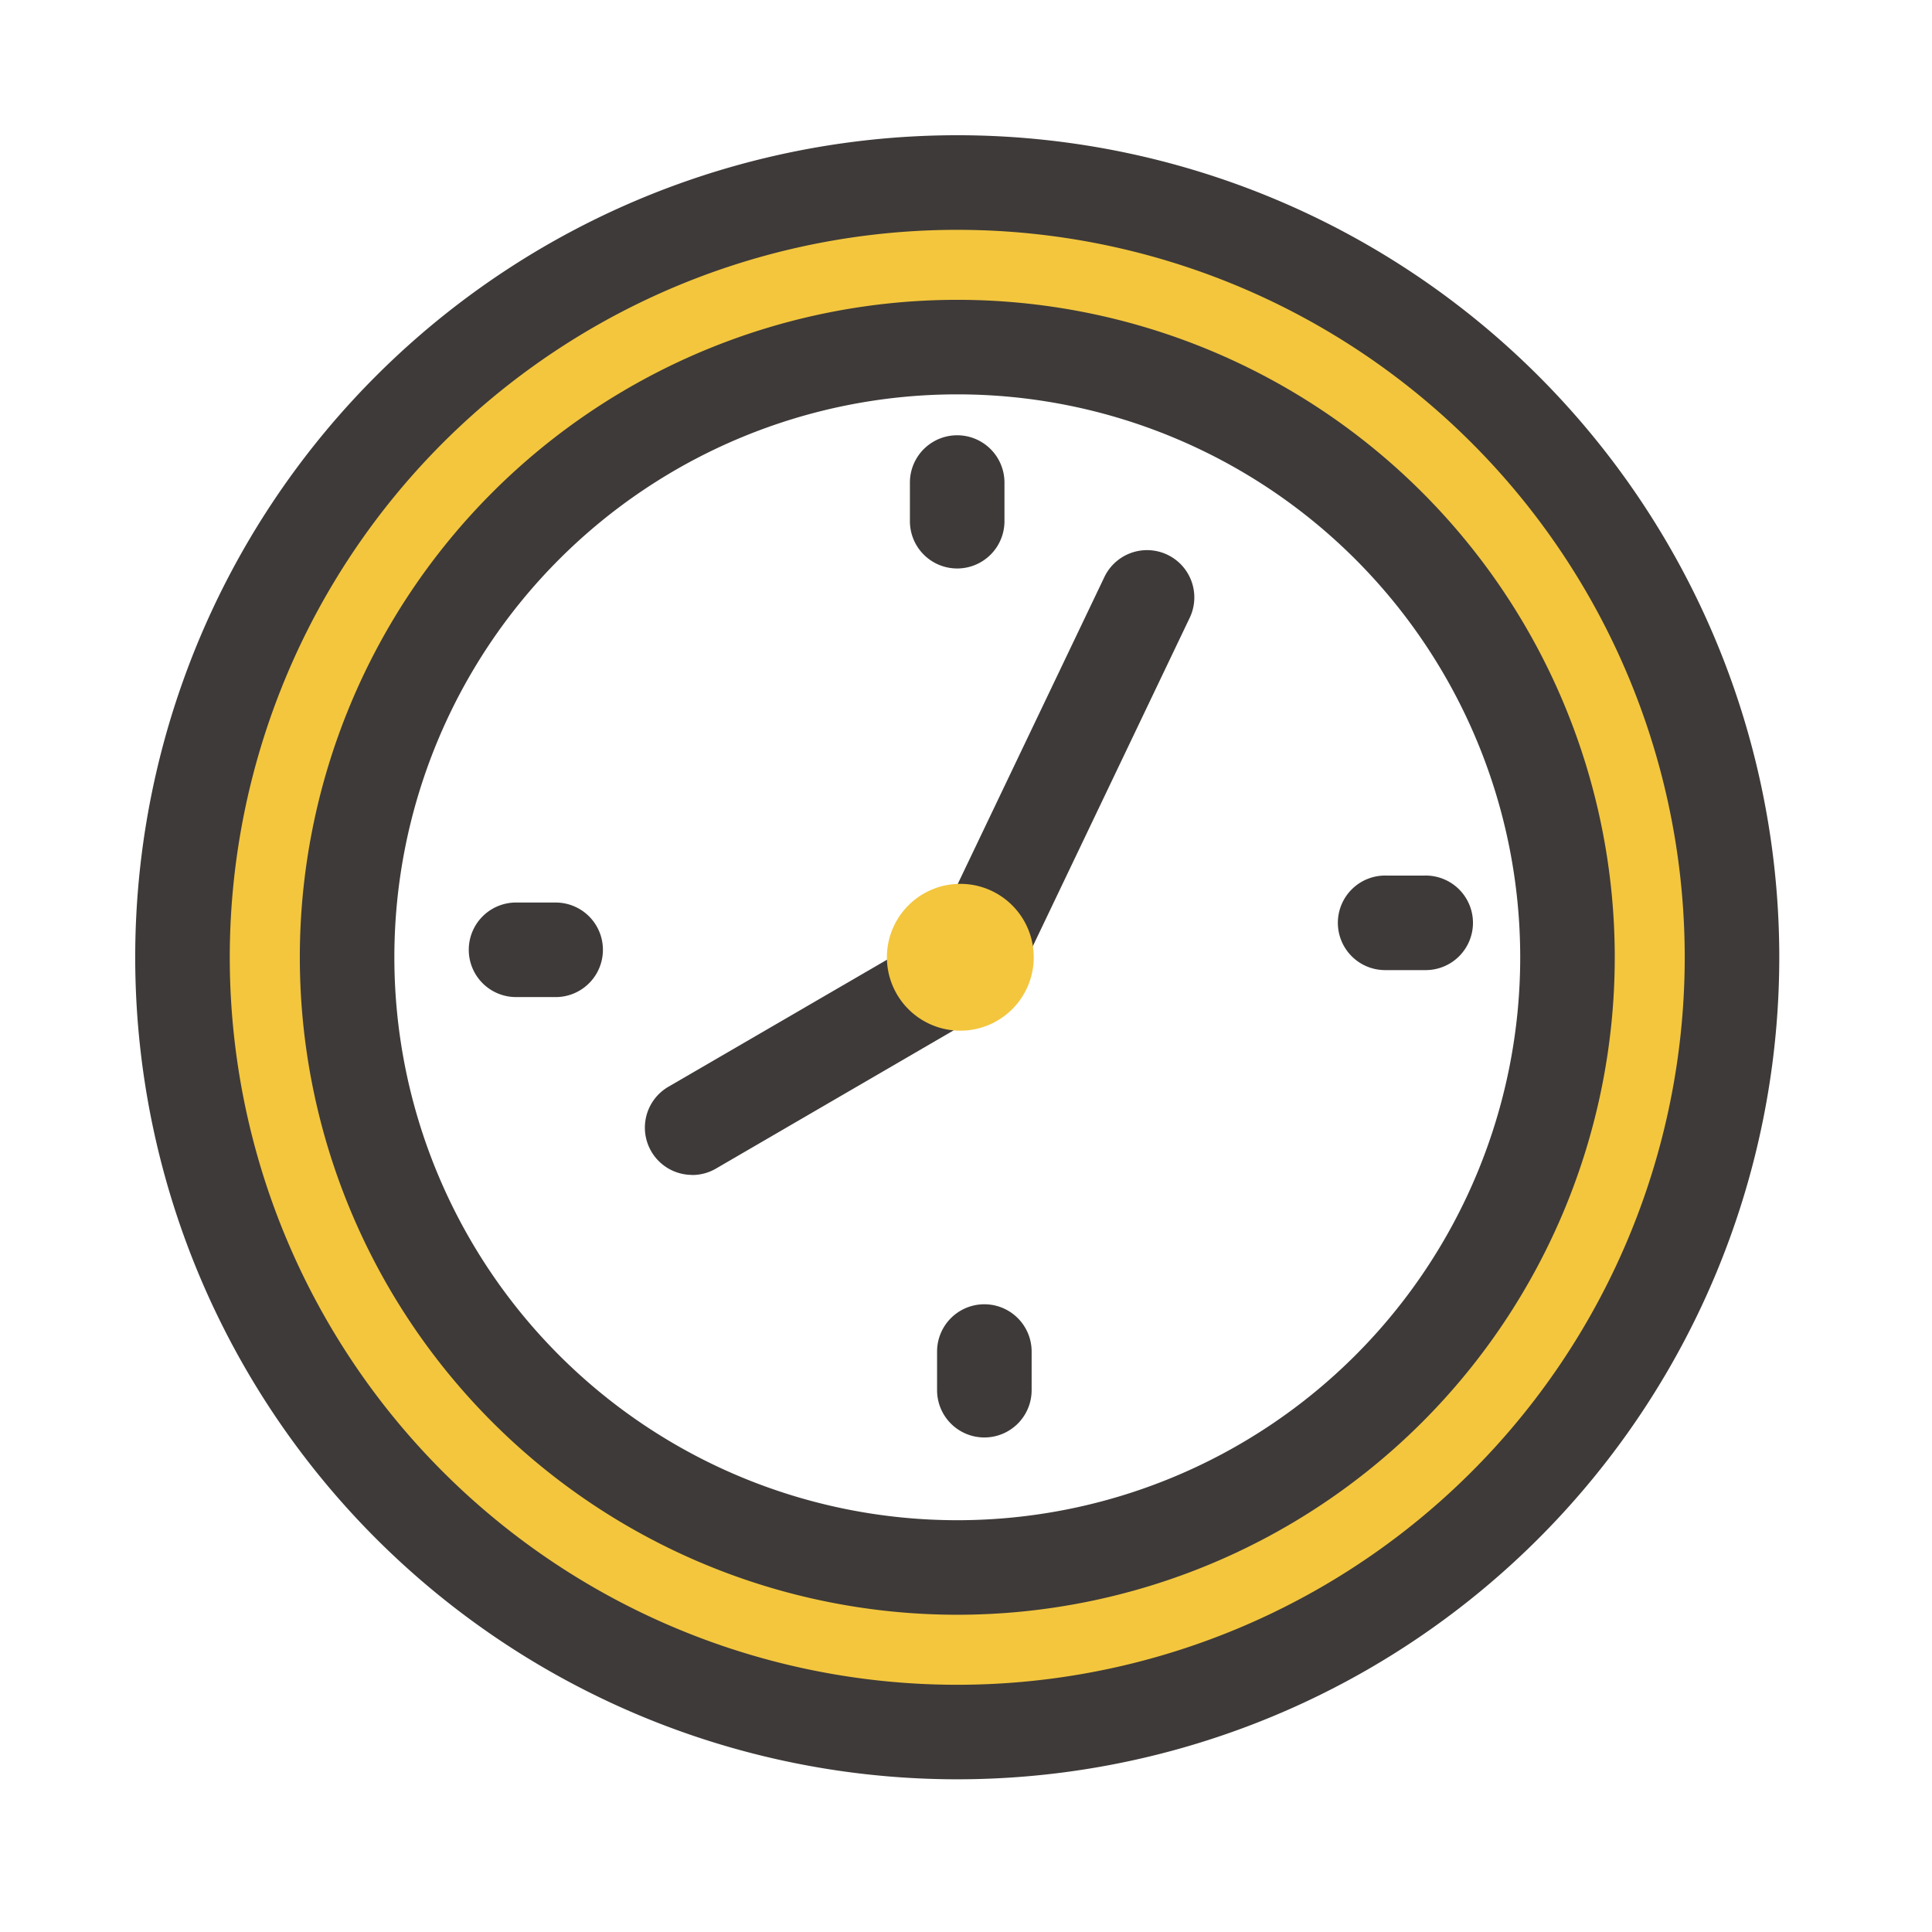
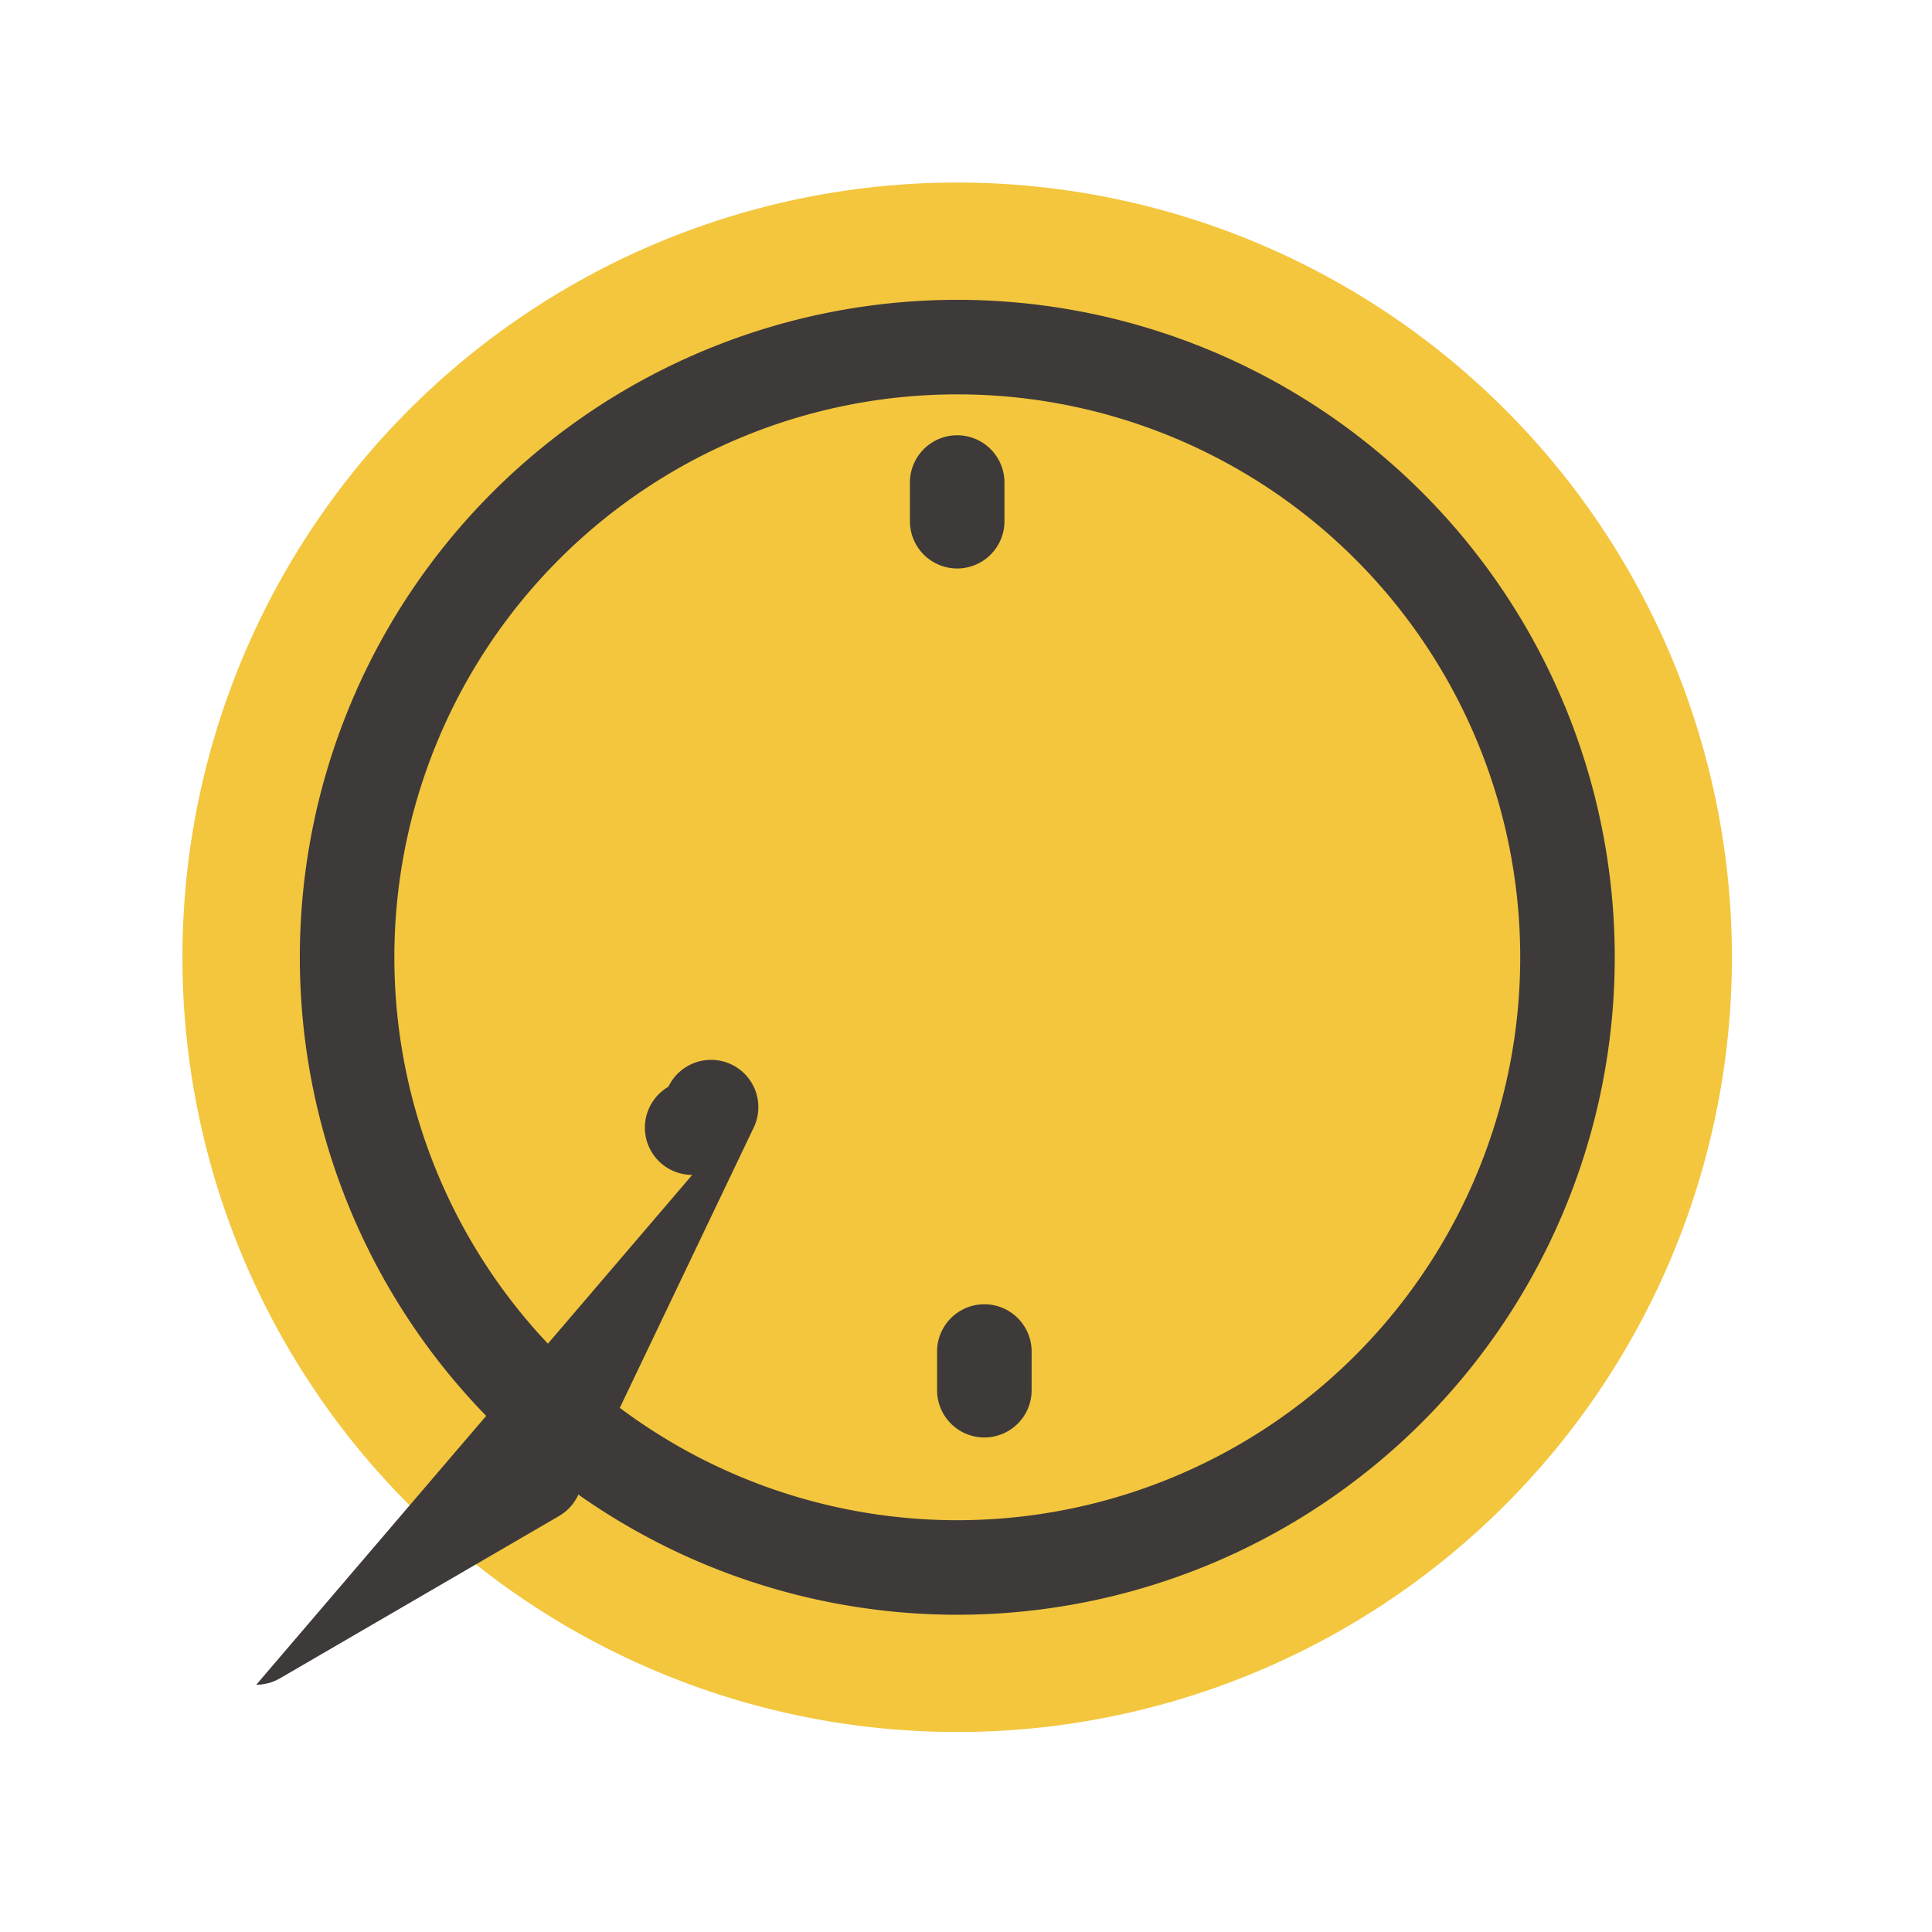
<svg xmlns="http://www.w3.org/2000/svg" width="100" height="100" viewBox="0 0 100 100">
  <g id="グループ_1" data-name="グループ 1" transform="translate(-234 -241)">
    <rect id="長方形_136" data-name="長方形 136" width="100" height="100" transform="translate(234 241)" fill="#fff" />
    <path id="パス_875" data-name="パス 875" d="M1092.84,333.261a40.1,40.1,0,1,1-40.1-40.1,40.1,40.1,0,0,1,40.1,40.1" transform="translate(-769.197 -42.713)" fill="#f3c63e" />
-     <path id="パス_876" data-name="パス 876" d="M1050.69,373.756a42.548,42.548,0,1,1,42.548-42.548,42.548,42.548,0,0,1-42.548,42.548m0-80.2a37.654,37.654,0,1,0,37.654,37.654,37.654,37.654,0,0,0-37.654-37.654" transform="translate(-767.143 -40.66)" fill="#3e3a39" />
-     <path id="パス_877" data-name="パス 877" d="M1091.48,340.409a31.584,31.584,0,1,1-31.583-31.583,31.584,31.584,0,0,1,31.583,31.583" transform="translate(-776.345 -49.861)" fill="#fff" />
    <path id="パス_878" data-name="パス 878" d="M1057.84,372.387a34.03,34.03,0,1,1,34.03-34.03,34.03,34.03,0,0,1-34.03,34.03m0-63.167a29.137,29.137,0,1,0,29.137,29.137,29.137,29.137,0,0,0-29.137-29.137" transform="translate(-774.291 -47.808)" fill="#3e3a39" />
    <path id="パス_879" data-name="パス 879" d="M1084.34,324.115a2.447,2.447,0,0,1-2.447-2.447v-2a2.447,2.447,0,1,1,4.894,0v2a2.447,2.447,0,0,1-2.447,2.447" transform="translate(-800.796 -53.691)" fill="#3e3a39" />
-     <path id="パス_880" data-name="パス 880" d="M1044.43,366.6h-2a2.447,2.447,0,1,1,0-4.893h2a2.447,2.447,0,1,1,0,4.894" transform="translate(-781.67 -73.992)" fill="#3e3a39" />
    <path id="パス_881" data-name="パス 881" d="M1086.92,406.841a2.447,2.447,0,0,1-2.447-2.447v-2a2.447,2.447,0,1,1,4.894,0v2a2.447,2.447,0,0,1-2.447,2.447" transform="translate(-801.97 -91.438)" fill="#3e3a39" />
-     <path id="パス_882" data-name="パス 882" d="M1127.16,364.03h-2a2.447,2.447,0,1,1,0-4.893h2a2.447,2.447,0,1,1,0,4.893" transform="translate(-819.416 -72.818)" fill="#3e3a39" />
-     <path id="パス_883" data-name="パス 883" d="M1059.11,360.494a2.447,2.447,0,0,1-1.232-4.563l13.79-8.015,8.776-18.368a2.447,2.447,0,0,1,4.416,2.11l-9.1,19.049a2.449,2.449,0,0,1-.979,1.06l-14.442,8.4a2.438,2.438,0,0,1-1.227.332" transform="translate(-789.281 -58.681)" fill="#3e3a39" />
+     <path id="パス_883" data-name="パス 883" d="M1059.11,360.494a2.447,2.447,0,0,1-1.232-4.563a2.447,2.447,0,0,1,4.416,2.11l-9.1,19.049a2.449,2.449,0,0,1-.979,1.06l-14.442,8.4a2.438,2.438,0,0,1-1.227.332" transform="translate(-789.281 -58.681)" fill="#3e3a39" />
    <path id="パス_884" data-name="パス 884" d="M1087.3,363.724a3.8,3.8,0,1,1-3.8-3.8,3.8,3.8,0,0,1,3.8,3.8" transform="translate(-799.794 -73.176)" fill="#f3c63e" />
  </g>
</svg>